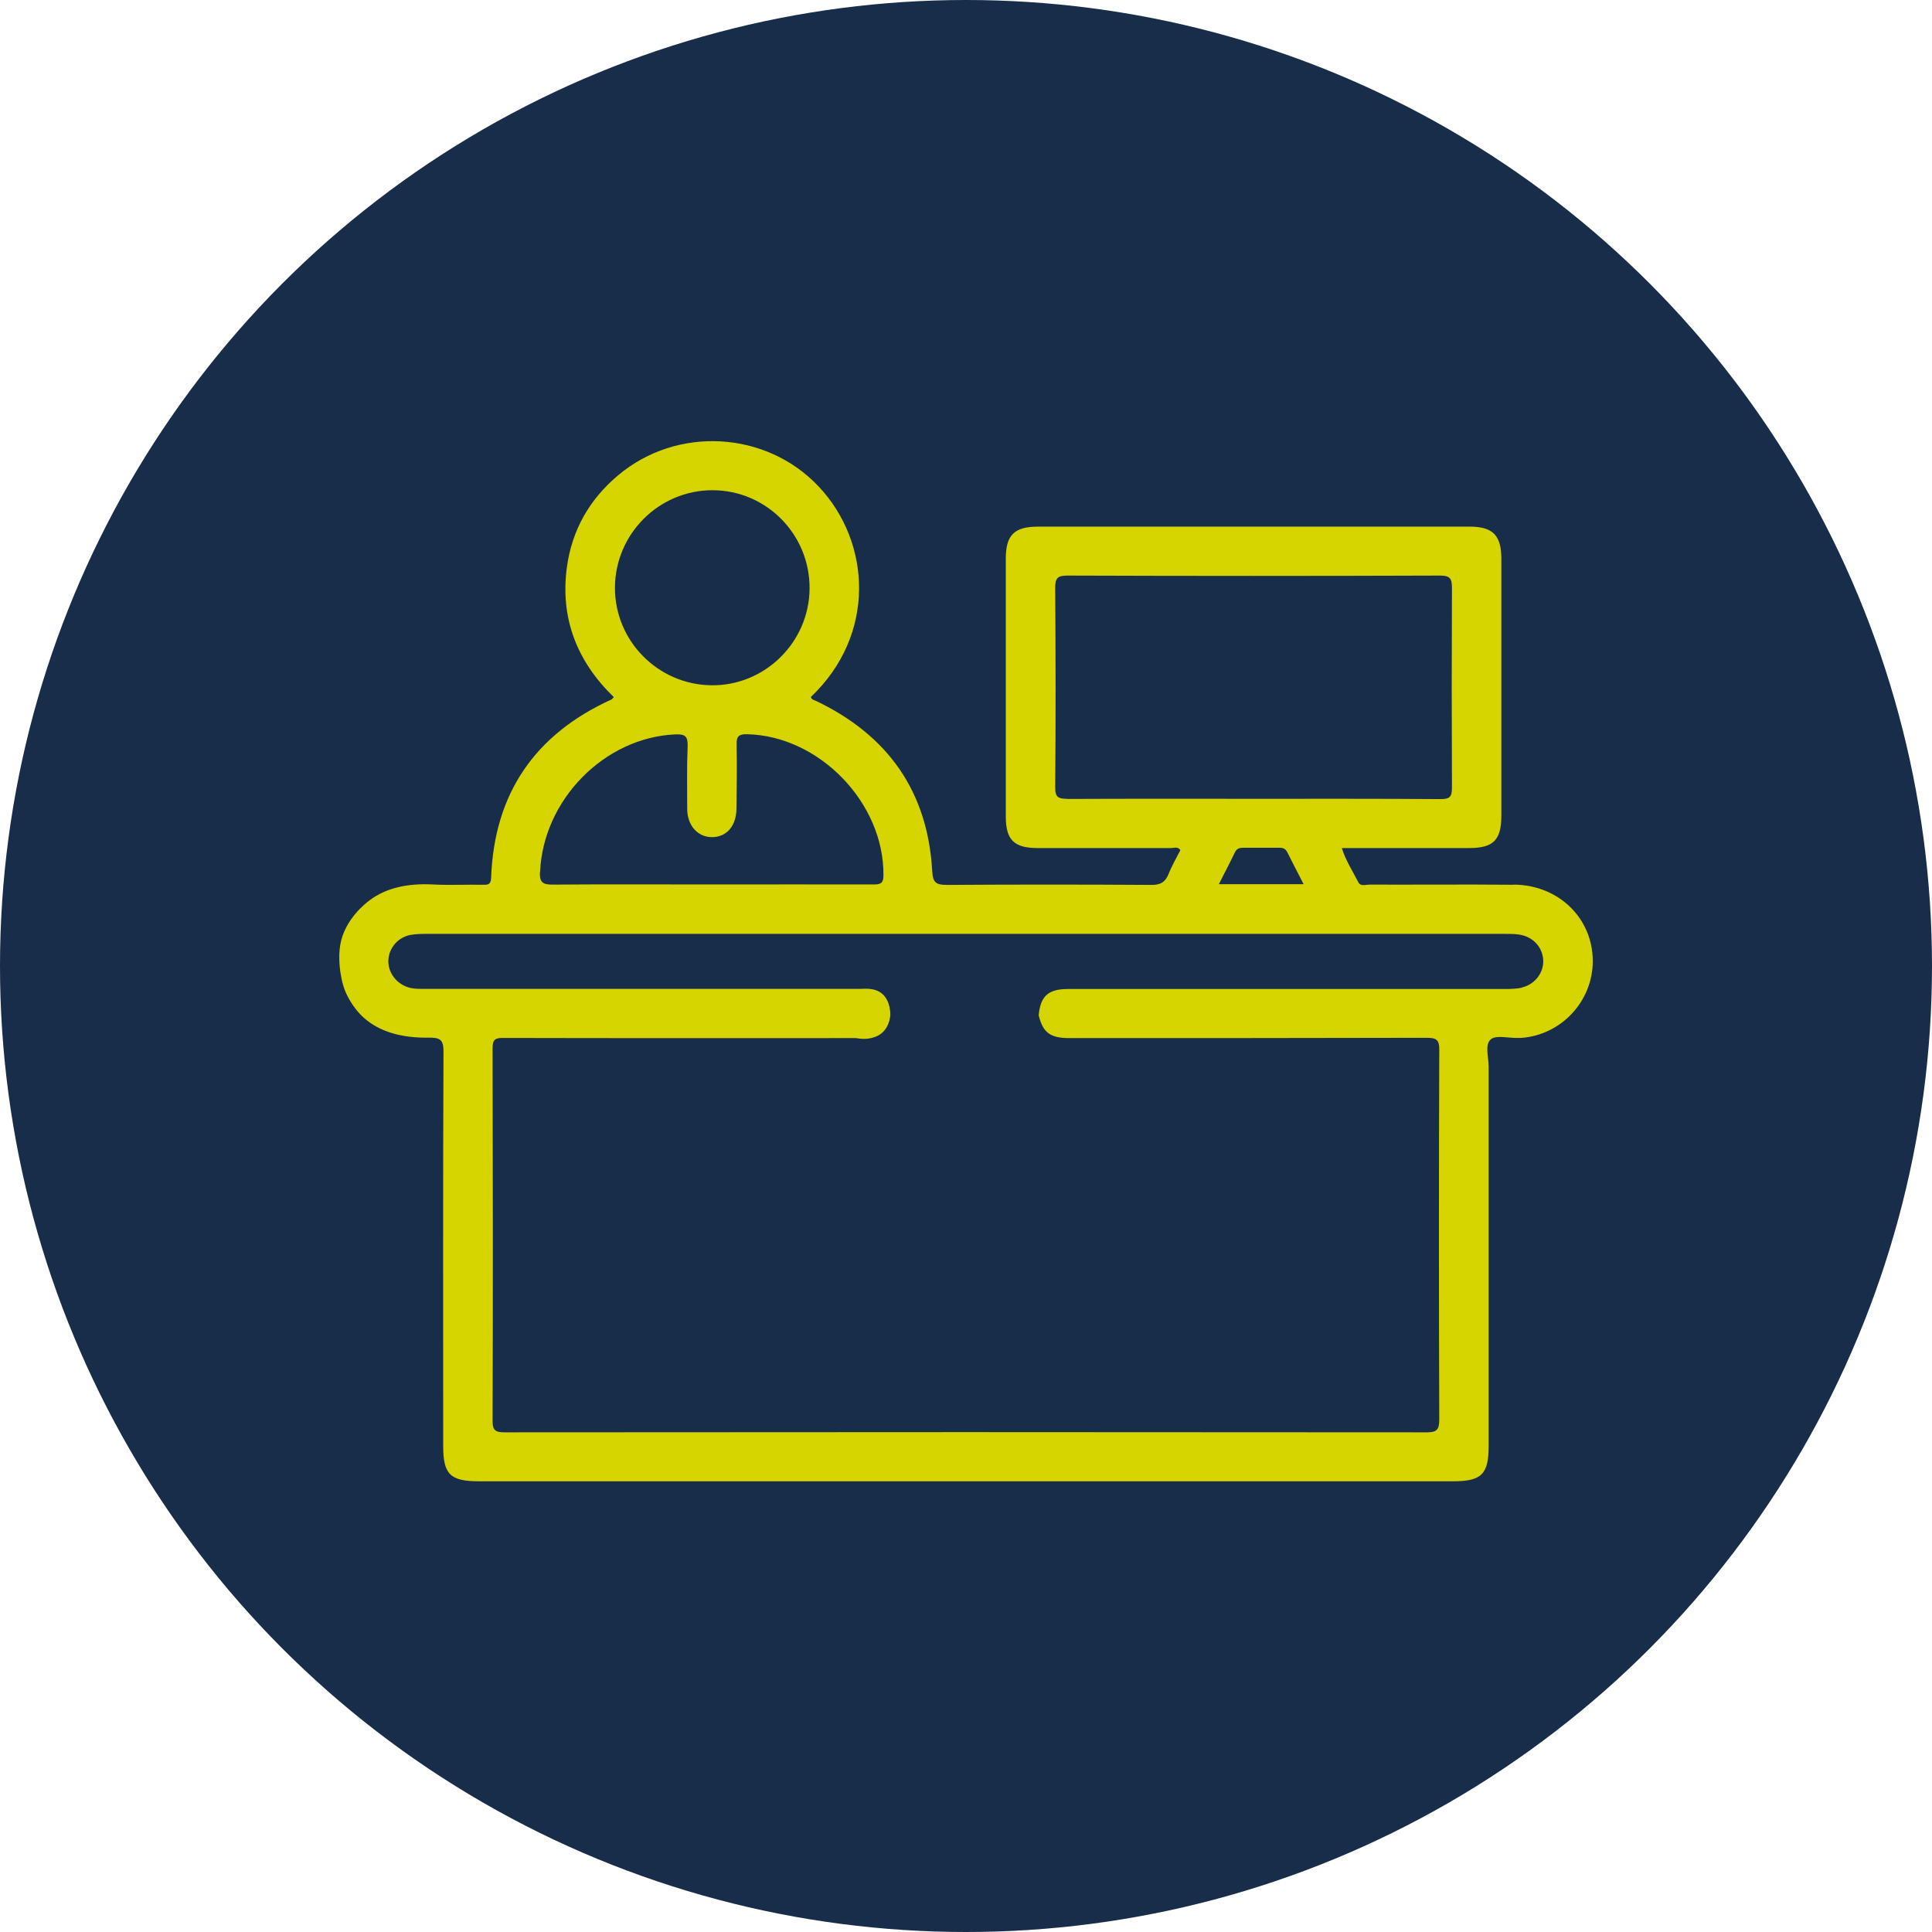
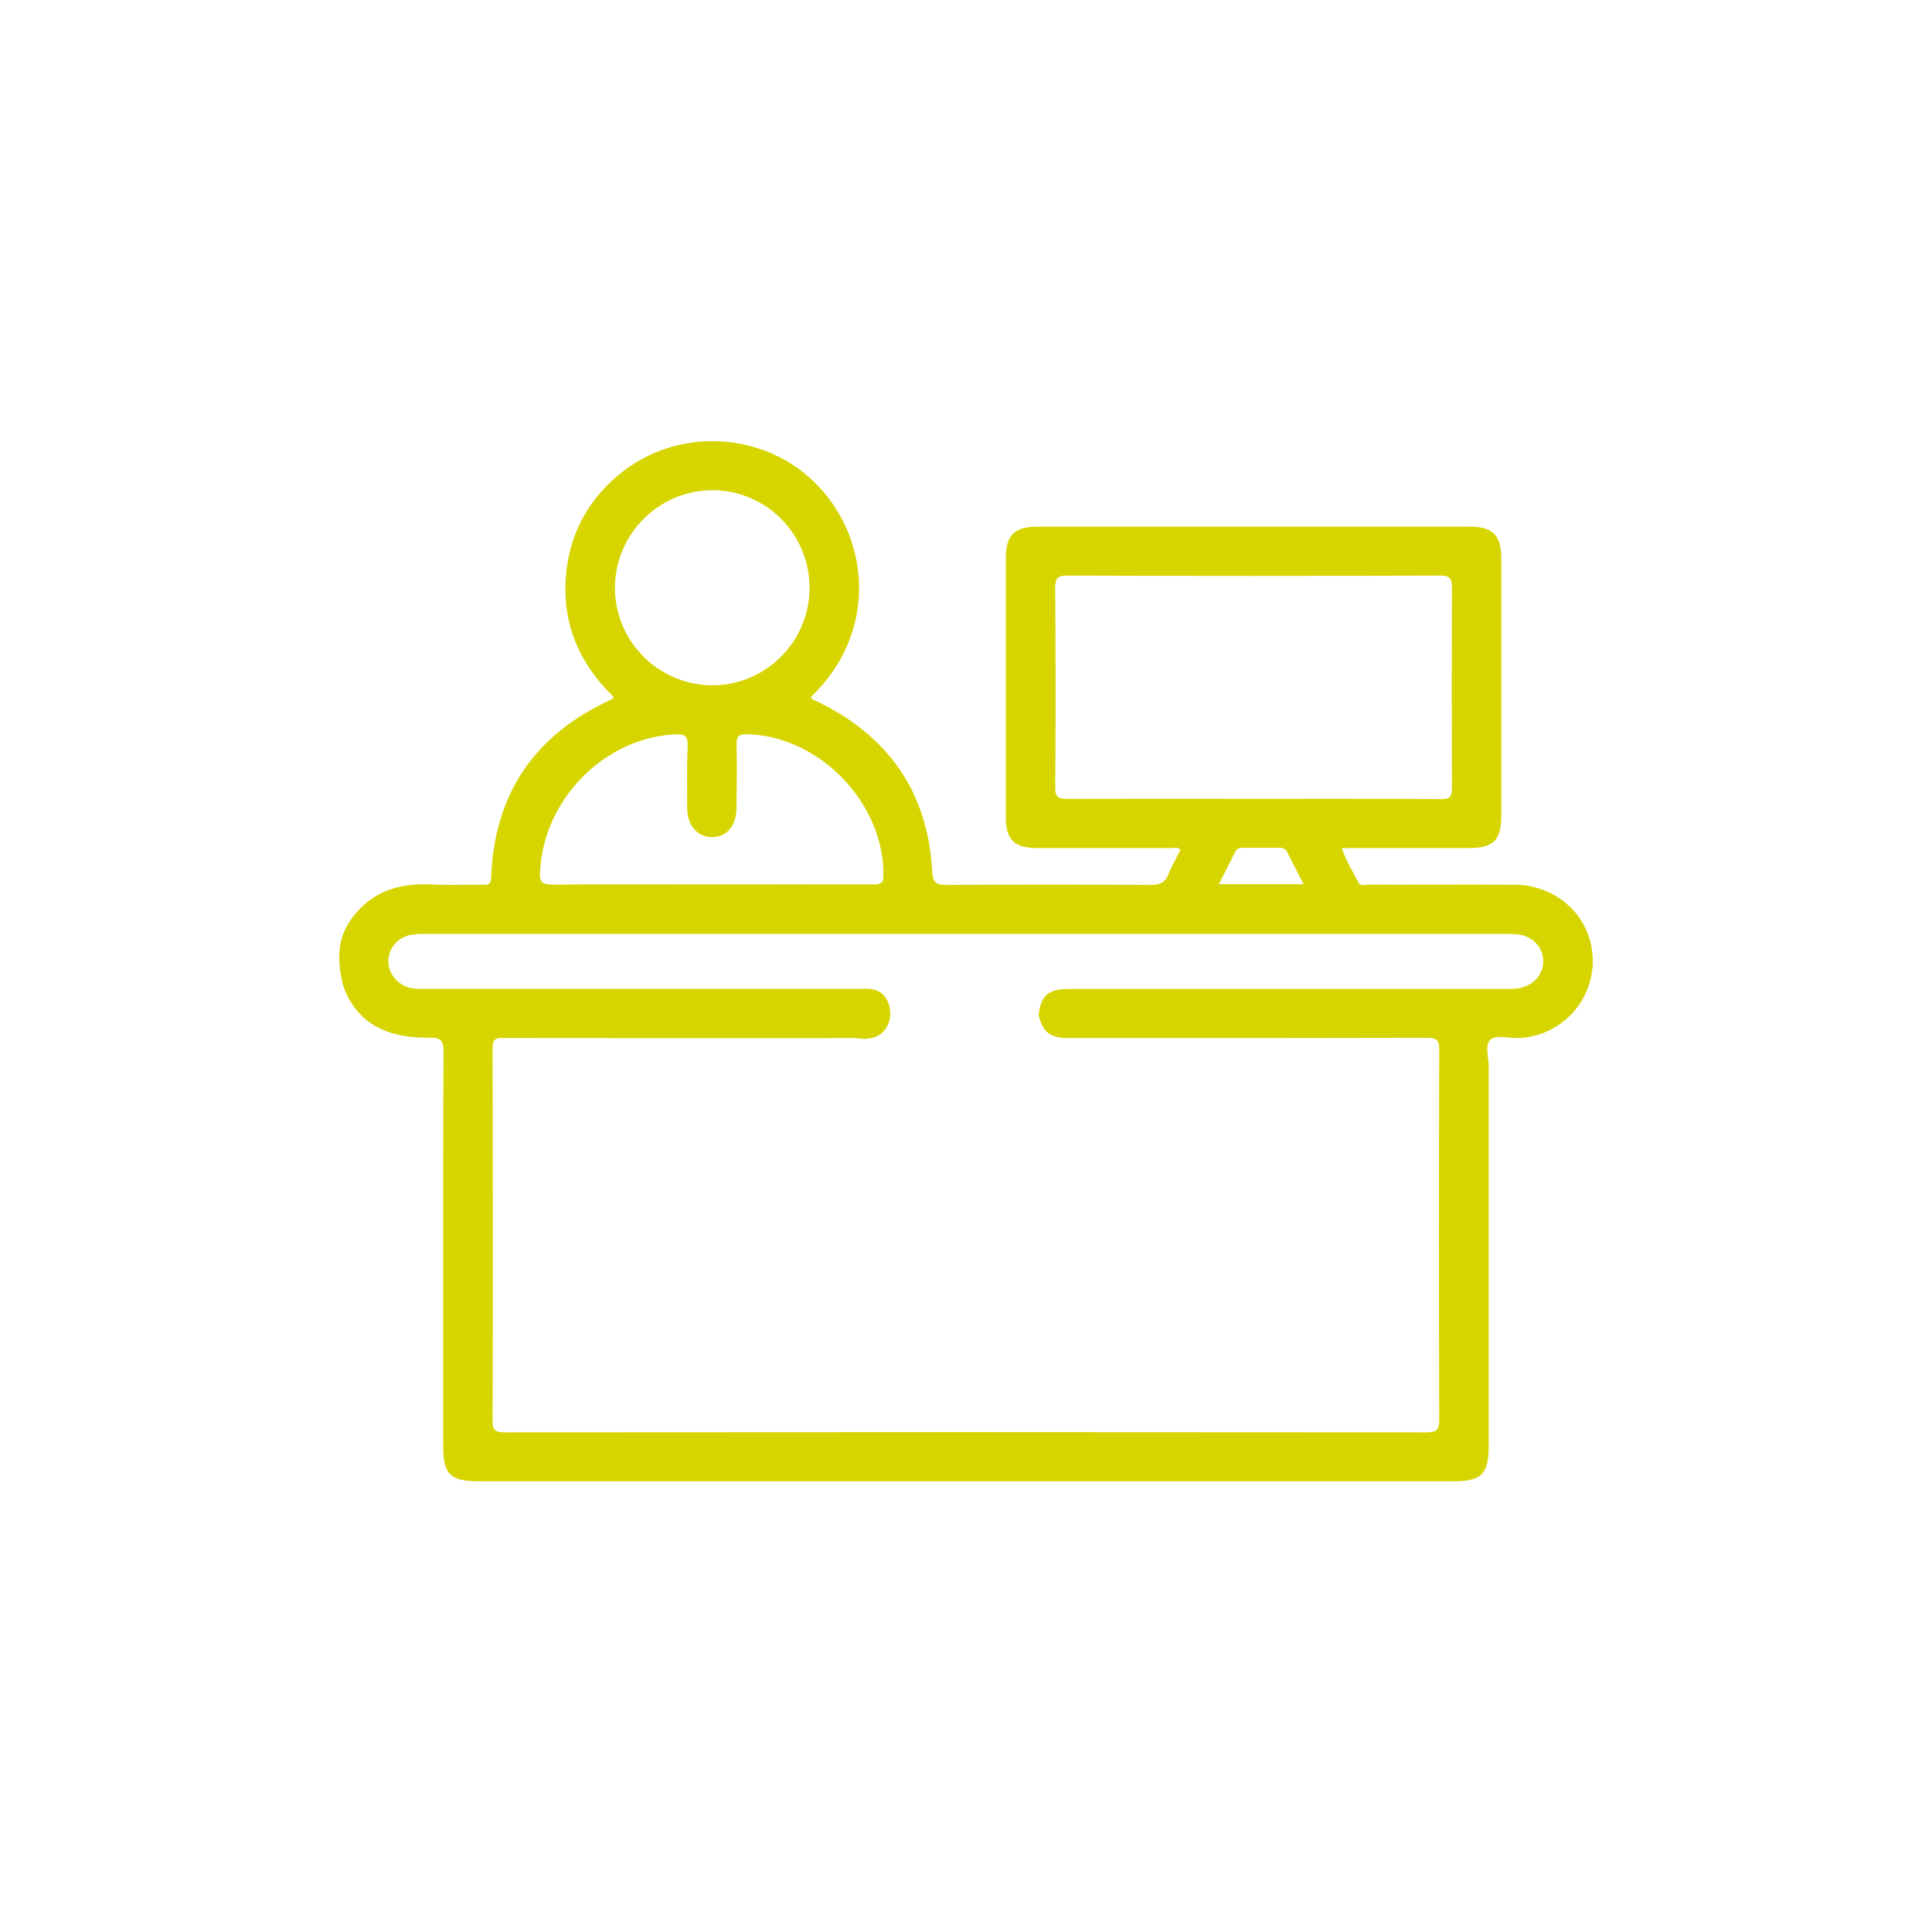
<svg xmlns="http://www.w3.org/2000/svg" id="Capa_2" viewBox="0 0 131.04 131.04">
  <g id="Capa_1-2">
-     <circle cx="65.52" cy="65.52" r="65.52" style="fill:#172d4a; stroke-width:0px;" />
    <path d="M102.69,60.01c-3.27-.03-6.53,0-9.8-.01-.26,0-.61.14-.76-.16-.38-.75-.85-1.46-1.12-2.32,2.93,0,5.78,0,8.63,0,1.65,0,2.19-.54,2.19-2.19,0-5.81,0-11.62,0-17.44,0-1.58-.58-2.17-2.14-2.17-9.77,0-19.54,0-29.31,0-1.58,0-2.16.58-2.16,2.15,0,5.84,0,11.68,0,17.52,0,1.58.56,2.13,2.17,2.13,3.02,0,6.03,0,9.05,0,.2,0,.44-.12.62.14-.27.53-.58,1.06-.8,1.62-.23.56-.56.75-1.18.74-4.62-.03-9.24-.03-13.87,0-.73,0-.94-.17-.98-.92-.3-5.41-3-9.22-7.86-11.55-.14-.07-.33-.08-.37-.28,4.43-4.2,4.11-10.48.52-14.28-3.56-3.77-9.6-4.12-13.6-.75-1.94,1.63-3.13,3.72-3.47,6.23-.47,3.47.69,6.4,3.18,8.81-.08.08-.11.14-.15.16-5.2,2.36-7.96,6.38-8.17,12.1-.02.45-.2.48-.55.47-1.13-.02-2.27.04-3.4-.02-1.73-.09-3.19.24-4.3,1.08-.21.16-1.67,1.25-1.98,3-.16.91,0,1.89.06,2.17.04.22.1.53.24.9.07.19.48,1.18,1.33,1.92,1.03.9,2.48,1.35,4.37,1.32.77-.01,1.01.14,1,.97-.04,8.91-.02,17.82-.02,26.74,0,1.91.48,2.38,2.42,2.38,22.03,0,44.06,0,66.09,0,1.92,0,2.4-.48,2.4-2.4,0-8.58,0-17.16,0-25.74,0-.63-.28-1.46.14-1.83.35-.31,1.16-.09,1.77-.1.08,0,.17,0,.25,0,2.74-.17,4.9-2.47,4.9-5.21,0-2.91-2.31-5.16-5.34-5.19ZM72.41,54.18c-.59,0-.85-.07-.84-.78.04-4.51.03-9.02,0-13.52,0-.63.13-.84.81-.84,8.44.03,16.87.03,25.31,0,.7,0,.79.25.79.85-.02,4.51-.02,9.02,0,13.53,0,.61-.13.78-.76.78-4.23-.03-8.46-.02-12.7-.02s-8.41-.01-12.61.01ZM88.42,59.97h-5.75c.39-.77.76-1.47,1.1-2.18.12-.24.31-.29.54-.29.83,0,1.66,0,2.49,0,.25,0,.41.09.52.32.34.69.7,1.37,1.1,2.15ZM48.32,33.25c3.66,0,6.62,3,6.59,6.68-.03,3.63-3.03,6.59-6.65,6.55-3.63-.04-6.57-3.01-6.55-6.64.02-3.63,2.99-6.59,6.61-6.59ZM36.63,59.16c.2-4.91,4.37-9.15,9.19-9.35.65-.03.84.14.82.8-.06,1.41-.03,2.82-.03,4.23,0,1.16.72,1.95,1.7,1.94.97-.01,1.62-.75,1.64-1.9.02-1.47.04-2.93.01-4.4-.01-.55.17-.69.7-.68,4.91.1,9.32,4.67,9.26,9.59,0,.57-.26.6-.7.6-3.65-.01-7.3,0-10.95,0-3.59,0-7.19-.02-10.78.01-.66,0-.9-.13-.87-.85ZM103.23,66.99c-.37.08-.77.09-1.15.09-9.88,0-19.76,0-29.64,0-1.34,0-1.87.48-1.99,1.78.28,1.17.78,1.55,2.07,1.55,8.08,0,16.16,0,24.24-.02.67,0,.87.13.86.84-.03,8.36-.03,16.71,0,25.07,0,.7-.2.85-.87.85-20.84-.02-41.67-.02-62.51,0-.62,0-.84-.12-.83-.8.03-8.41.02-16.82,0-25.24,0-.6.17-.72.73-.71,7.97.02,15.94.01,23.91.01.09,0,.49.11.98.01.14-.03.43-.09.7-.29.6-.43.66-1.2.66-1.36-.02-.41-.12-1-.56-1.37-.51-.43-1.22-.33-1.46-.33-9.82,0-19.65,0-29.47,0-.41,0-.83.02-1.23-.11-.8-.26-1.35-1-1.33-1.81.03-.85.65-1.58,1.51-1.74.35-.06.72-.07,1.07-.07,24.38,0,48.76,0,73.14,0,.33,0,.67,0,.99.05.92.14,1.57.84,1.62,1.72.05.85-.56,1.67-1.46,1.87Z" style="fill:#d6d500; stroke-width:0px;" />
  </g>
</svg>